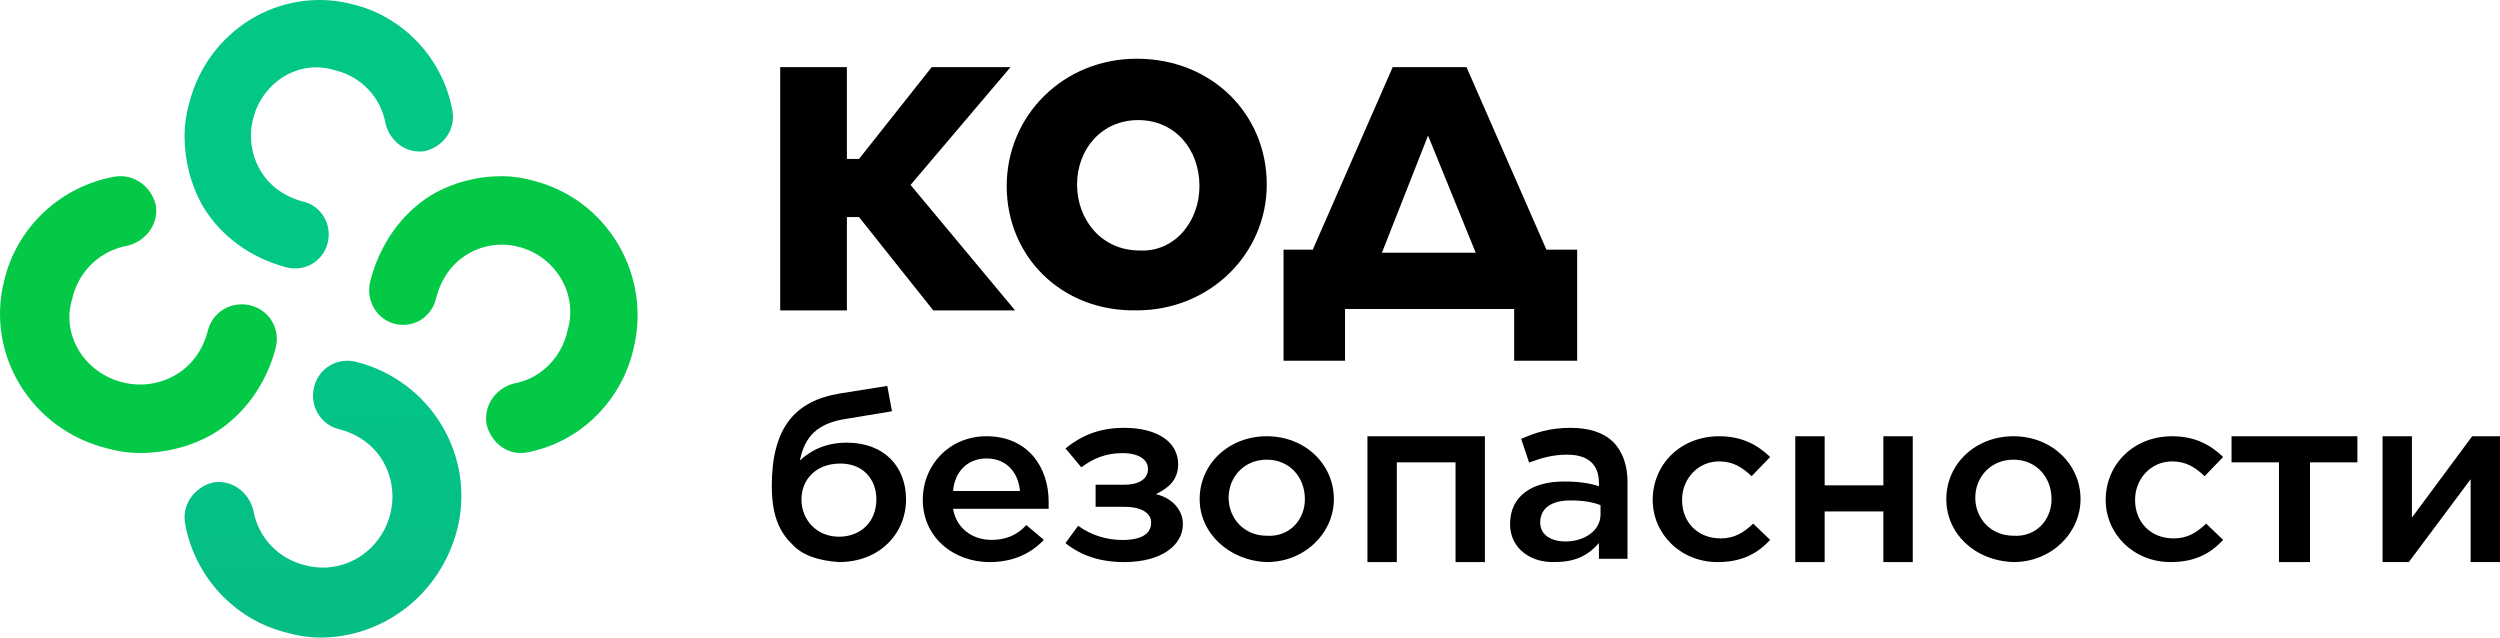
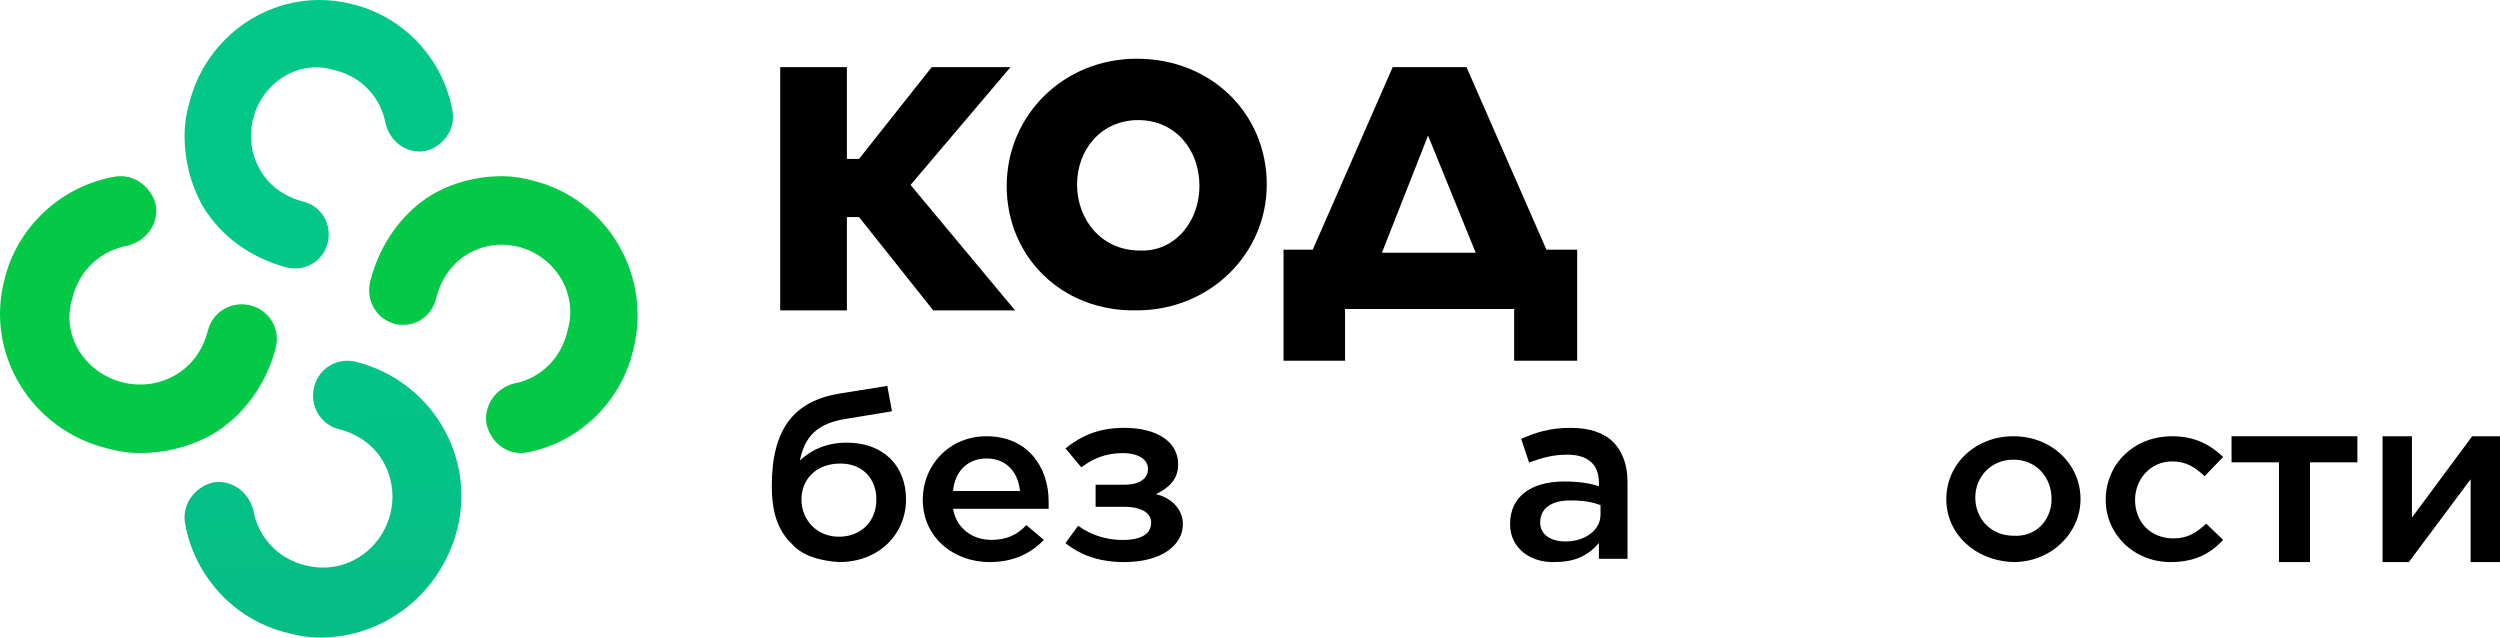
<svg xmlns="http://www.w3.org/2000/svg" viewBox="0 0 186 47.436" fill="none">
  <path d="M58.047 4.993H63.008V11.824H63.91L69.322 4.993H75.185L67.744 13.759L75.523 23.094H69.435L63.91 16.15H63.008V23.094H58.047V4.993Z" fill="black" />
  <path d="M74.899 13.844C74.899 8.593 79.11 4.369 84.573 4.369C90.15 4.369 94.247 8.478 94.247 13.73C94.247 18.867 90.036 23.091 84.573 23.091C78.996 23.205 74.899 19.095 74.899 13.844ZM89.239 13.844C89.239 11.104 87.418 8.935 84.687 8.935C81.955 8.935 80.134 11.104 80.134 13.73C80.134 16.356 81.955 18.639 84.801 18.639C87.418 18.753 89.239 16.47 89.239 13.844Z" fill="black" />
  <path d="M97.669 18.576L103.617 4.993H109.107L115.054 18.576H117.342V26.839H112.652V22.99H100.071V26.839H95.496V18.576H97.669ZM102.816 18.802H109.793L106.247 10.087L102.816 18.802Z" fill="black" />
  <path d="M58.932 40.486C57.886 39.486 57.422 38.153 57.422 36.154C57.422 31.933 59.048 29.822 62.531 29.267L66.015 28.712L66.363 30.6L62.996 31.155C60.789 31.489 59.861 32.488 59.512 34.265C60.325 33.488 61.486 32.933 62.996 32.933C65.783 32.933 67.409 34.71 67.409 37.154C67.409 39.708 65.434 41.819 62.415 41.819C60.789 41.708 59.628 41.264 58.932 40.486ZM65.202 37.154C65.202 35.598 64.157 34.488 62.531 34.488C60.673 34.488 59.628 35.71 59.628 37.154C59.628 38.709 60.789 39.931 62.415 39.931C64.041 39.931 65.202 38.82 65.202 37.154Z" fill="black" />
  <path d="M68.656 37.193C68.656 34.549 70.671 32.457 73.397 32.457C76.478 32.457 78.019 34.77 78.019 37.303C78.019 37.523 78.019 37.634 78.019 37.854H70.908C71.145 39.286 72.33 40.167 73.752 40.167C74.819 40.167 75.649 39.836 76.36 39.065L77.663 40.167C76.715 41.158 75.411 41.819 73.634 41.819C70.908 41.819 68.656 39.947 68.656 37.193ZM75.886 36.532C75.767 35.21 74.937 34.109 73.397 34.109C71.975 34.109 71.027 35.1 70.908 36.532H75.886Z" fill="black" />
  <path d="M80.214 39.116C81.159 39.821 82.34 40.174 83.521 40.174C84.938 40.174 85.646 39.704 85.646 38.881C85.646 38.176 84.938 37.707 83.639 37.707H81.513V36.062H83.639C84.82 36.062 85.41 35.592 85.41 34.887C85.41 34.182 84.702 33.712 83.521 33.712C82.34 33.712 81.395 34.064 80.45 34.769L79.27 33.359C80.45 32.42 81.749 31.832 83.639 31.832C86.119 31.832 87.654 32.89 87.654 34.534C87.654 35.709 86.945 36.297 86 36.767C87.063 37.002 88.008 37.824 88.008 38.999C88.008 40.526 86.473 41.819 83.639 41.819C81.868 41.819 80.45 41.349 79.27 40.409L80.214 39.116Z" fill="black" />
-   <path d="M89.254 37.138C89.254 34.525 91.41 32.457 94.247 32.457C97.084 32.457 99.241 34.525 99.241 37.138C99.241 39.642 97.084 41.819 94.247 41.819C91.41 41.71 89.254 39.642 89.254 37.138ZM97.084 37.138C97.084 35.505 95.95 34.199 94.247 34.199C92.545 34.199 91.41 35.505 91.41 37.029C91.41 38.553 92.545 39.859 94.247 39.859C95.95 39.968 97.084 38.662 97.084 37.138Z" fill="black" />
-   <path d="M101.738 32.457H110.477V41.819H108.292V34.398H103.923V41.819H101.738V32.457Z" fill="black" />
  <path d="M112.348 38.993C112.348 36.88 114.001 35.823 116.363 35.823C117.425 35.823 118.252 35.941 118.96 36.175V35.941C118.96 34.532 118.134 33.828 116.599 33.828C115.536 33.828 114.709 34.062 113.765 34.415L113.174 32.654C114.237 32.184 115.3 31.832 116.835 31.832C118.252 31.832 119.315 32.184 120.023 32.889C120.732 33.593 121.086 34.649 121.086 35.823V41.575H118.96V40.401C118.252 41.223 117.307 41.81 115.772 41.81C114.001 41.927 112.348 40.871 112.348 38.993ZM119.079 38.288V37.584C118.488 37.349 117.78 37.232 116.835 37.232C115.418 37.232 114.591 37.819 114.591 38.875C114.591 39.814 115.418 40.284 116.481 40.284C117.898 40.284 119.079 39.462 119.079 38.288Z" fill="black" />
-   <path d="M122.961 37.193C122.961 34.549 125.03 32.457 127.905 32.457C129.629 32.457 130.779 33.118 131.699 33.999L130.319 35.431C129.629 34.77 128.94 34.329 127.905 34.329C126.295 34.329 125.145 35.651 125.145 37.193C125.145 38.845 126.295 40.057 128.02 40.057C129.055 40.057 129.744 39.616 130.434 38.955L131.699 40.167C130.779 41.158 129.629 41.819 127.789 41.819C125.03 41.819 122.961 39.726 122.961 37.193Z" fill="black" />
-   <path d="M133.57 32.457H135.754V36.11H140.123V32.457H142.309V41.819H140.123V38.051H135.754V41.819H133.57V32.457Z" fill="black" />
  <path d="M144.805 37.138C144.805 34.525 146.961 32.457 149.799 32.457C152.636 32.457 154.791 34.525 154.791 37.138C154.791 39.642 152.636 41.819 149.799 41.819C146.848 41.71 144.805 39.642 144.805 37.138ZM152.636 37.138C152.636 35.505 151.501 34.199 149.799 34.199C148.097 34.199 146.961 35.505 146.961 37.029C146.961 38.553 148.097 39.859 149.799 39.859C151.501 39.968 152.636 38.662 152.636 37.138Z" fill="black" />
  <path d="M156.664 37.193C156.664 34.549 158.734 32.457 161.608 32.457C163.333 32.457 164.483 33.118 165.402 33.999L164.022 35.431C163.333 34.77 162.643 34.329 161.608 34.329C159.999 34.329 158.849 35.651 158.849 37.193C158.849 38.845 159.999 40.057 161.723 40.057C162.758 40.057 163.448 39.616 164.137 38.955L165.402 40.167C164.483 41.158 163.333 41.819 161.493 41.819C158.734 41.819 156.664 39.726 156.664 37.193Z" fill="black" />
  <path d="M169.555 34.398H166.027V32.457H175.39V34.398H171.864V41.819H169.555V34.398Z" fill="black" />
  <path d="M177.262 32.457H179.447V38.508L183.93 32.457H186V41.819H183.815V35.654L179.216 41.819H177.262V32.457Z" fill="black" />
  <path d="M23.832 47.436C23.022 47.436 22.212 47.32 21.402 47.086C17.469 46.154 14.46 42.89 13.766 38.927C13.535 37.528 14.46 36.245 15.849 35.896C17.237 35.663 18.51 36.595 18.857 37.994C19.204 39.976 20.708 41.608 22.791 42.074C25.568 42.773 28.345 41.025 29.039 38.227C29.386 36.828 29.155 35.429 28.461 34.264C27.766 33.098 26.609 32.282 25.221 31.932C23.832 31.583 23.022 30.184 23.37 28.785C23.717 27.386 25.105 26.57 26.494 26.92C32.048 28.319 35.403 33.914 34.015 39.393C32.742 44.289 28.461 47.436 23.832 47.436Z" fill="url(#paint0_linear_668_3350)" />
  <path d="M10.417 33.705C9.595 33.705 8.773 33.588 7.951 33.354C2.314 31.952 -1.091 26.345 0.318 20.854C1.257 16.882 4.545 13.844 8.538 13.143C9.947 12.91 11.239 13.844 11.591 15.246C11.826 16.648 10.887 17.933 9.477 18.284C7.481 18.634 5.837 20.153 5.367 22.256C4.545 24.943 6.307 27.747 9.125 28.448C10.534 28.798 11.943 28.564 13.118 27.863C14.292 27.162 15.114 25.994 15.466 24.592C15.819 23.19 17.228 22.373 18.637 22.723C20.046 23.073 20.868 24.475 20.516 25.877C19.811 28.564 18.167 30.901 15.819 32.303C14.175 33.238 12.296 33.705 10.417 33.705Z" fill="url(#paint1_linear_668_3350)" />
  <path d="M37.337 13.107C38.134 13.107 38.931 13.224 39.728 13.458C45.194 14.86 48.496 20.468 47.13 25.958C46.219 29.93 43.03 32.968 39.159 33.669C37.792 33.903 36.54 32.968 36.198 31.566C35.97 30.164 36.881 28.879 38.248 28.529C40.184 28.178 41.778 26.659 42.233 24.556C43.03 21.869 41.322 19.066 38.589 18.365C37.223 18.014 35.856 18.248 34.718 18.949C33.579 19.65 32.782 20.818 32.44 22.22C32.099 23.622 30.732 24.44 29.366 24.089C27.999 23.739 27.202 22.337 27.544 20.935C28.227 18.248 29.821 15.911 32.099 14.509C33.693 13.575 35.515 13.107 37.337 13.107Z" fill="url(#paint2_linear_668_3350)" />
  <path d="M13.73 10.101C13.73 9.304 13.844 8.507 14.07 7.71C15.43 2.244 20.868 -1.058 26.192 0.308C30.044 1.219 32.989 4.408 33.669 8.279C33.895 9.646 32.989 10.898 31.63 11.24C30.27 11.468 29.024 10.557 28.684 9.19C28.345 7.254 26.872 5.66 24.833 5.205C22.227 4.408 19.508 6.116 18.828 8.849C18.489 10.215 18.715 11.582 19.395 12.72C20.075 13.859 21.207 14.656 22.567 14.998C23.926 15.339 24.719 16.706 24.379 18.072C24.04 19.439 22.68 20.236 21.321 19.894C18.715 19.211 16.449 17.617 15.09 15.339C14.184 13.745 13.73 11.923 13.73 10.101Z" fill="url(#paint3_linear_668_3350)" />
  <defs>
    <linearGradient id="paint0_linear_668_3350" x1="90.718" y1="16.48" x2="96.678" y2="171.897" gradientUnits="userSpaceOnUse">
      <stop stop-color="#02C786" />
      <stop offset="1" stop-color="#178E82" />
    </linearGradient>
    <linearGradient id="paint1_linear_668_3350" x1="15.7" y1="84.489" x2="157.063" y2="152.019" gradientUnits="userSpaceOnUse">
      <stop stop-color="#03C947" />
      <stop offset="1" stop-color="#028BA0" />
    </linearGradient>
    <linearGradient id="paint2_linear_668_3350" x1="54.418" y1="31.565" x2="178.794" y2="105.584" gradientUnits="userSpaceOnUse">
      <stop stop-color="#03C947" />
      <stop offset="1" stop-color="#028BA0" />
    </linearGradient>
    <linearGradient id="paint3_linear_668_3350" x1="95.808" y1="18.621" x2="104.371" y2="165.468" gradientUnits="userSpaceOnUse">
      <stop stop-color="#02C786" />
      <stop offset="1" stop-color="#178E82" />
    </linearGradient>
  </defs>
</svg>